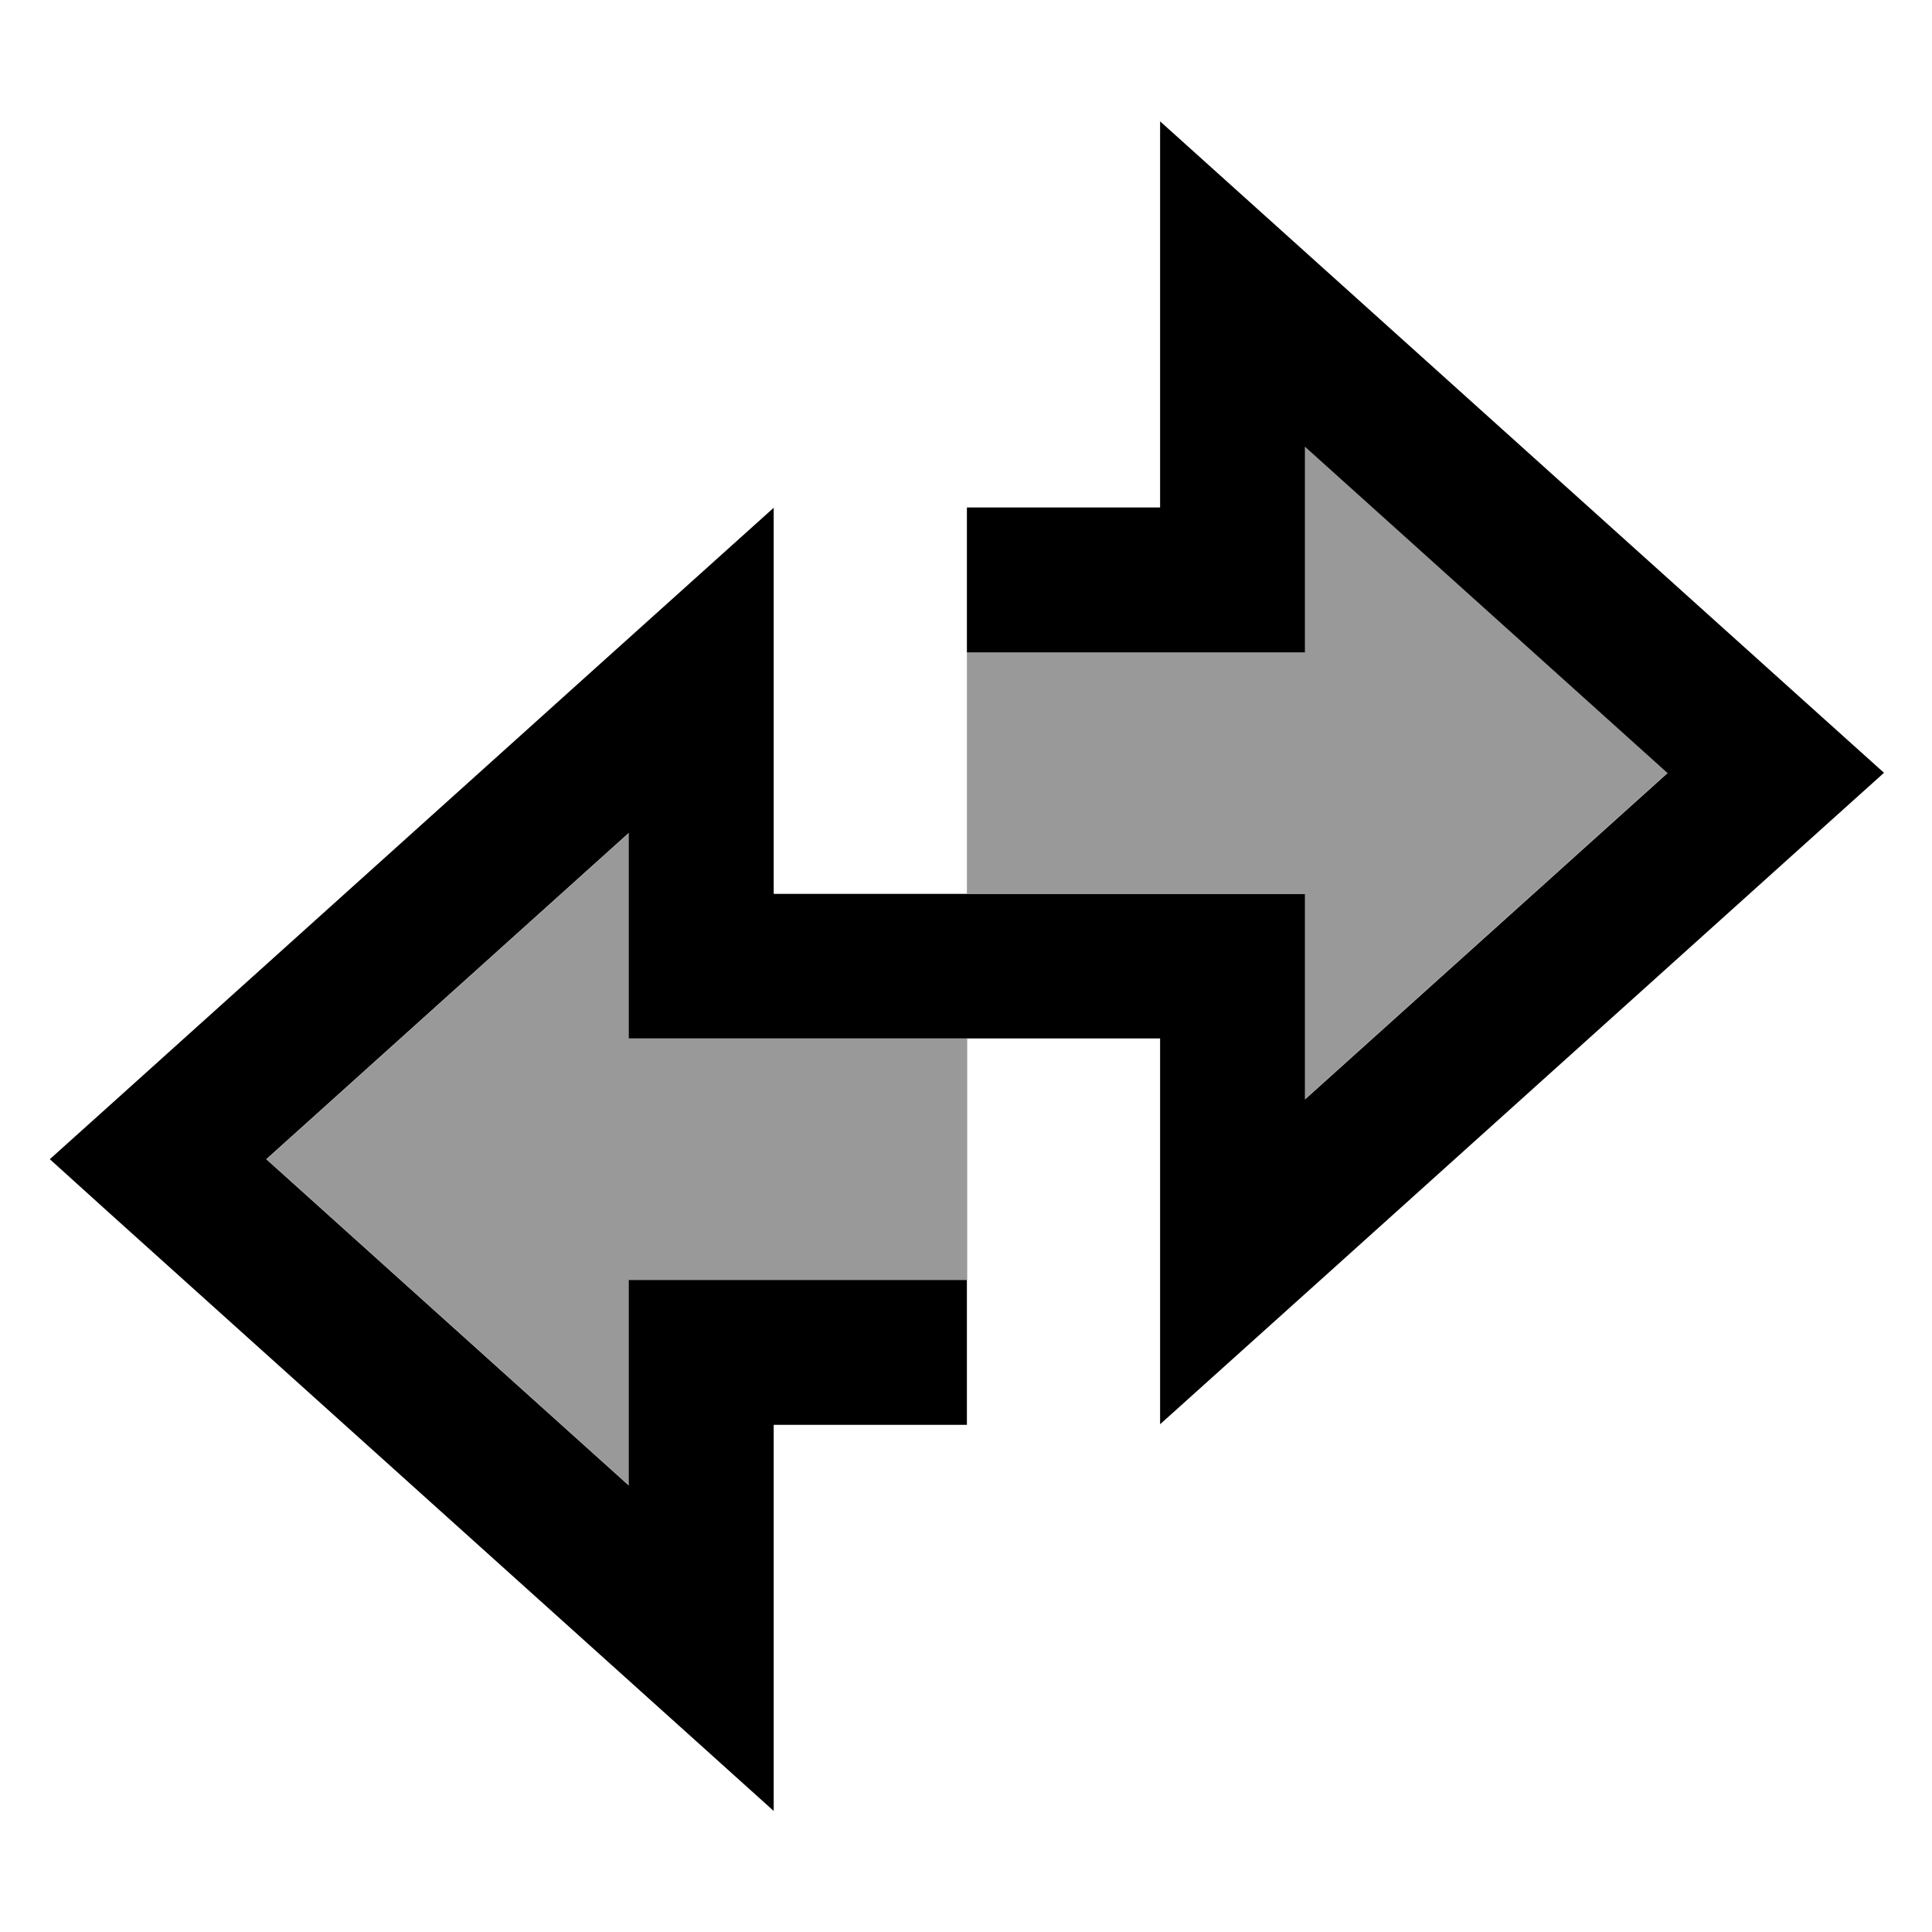
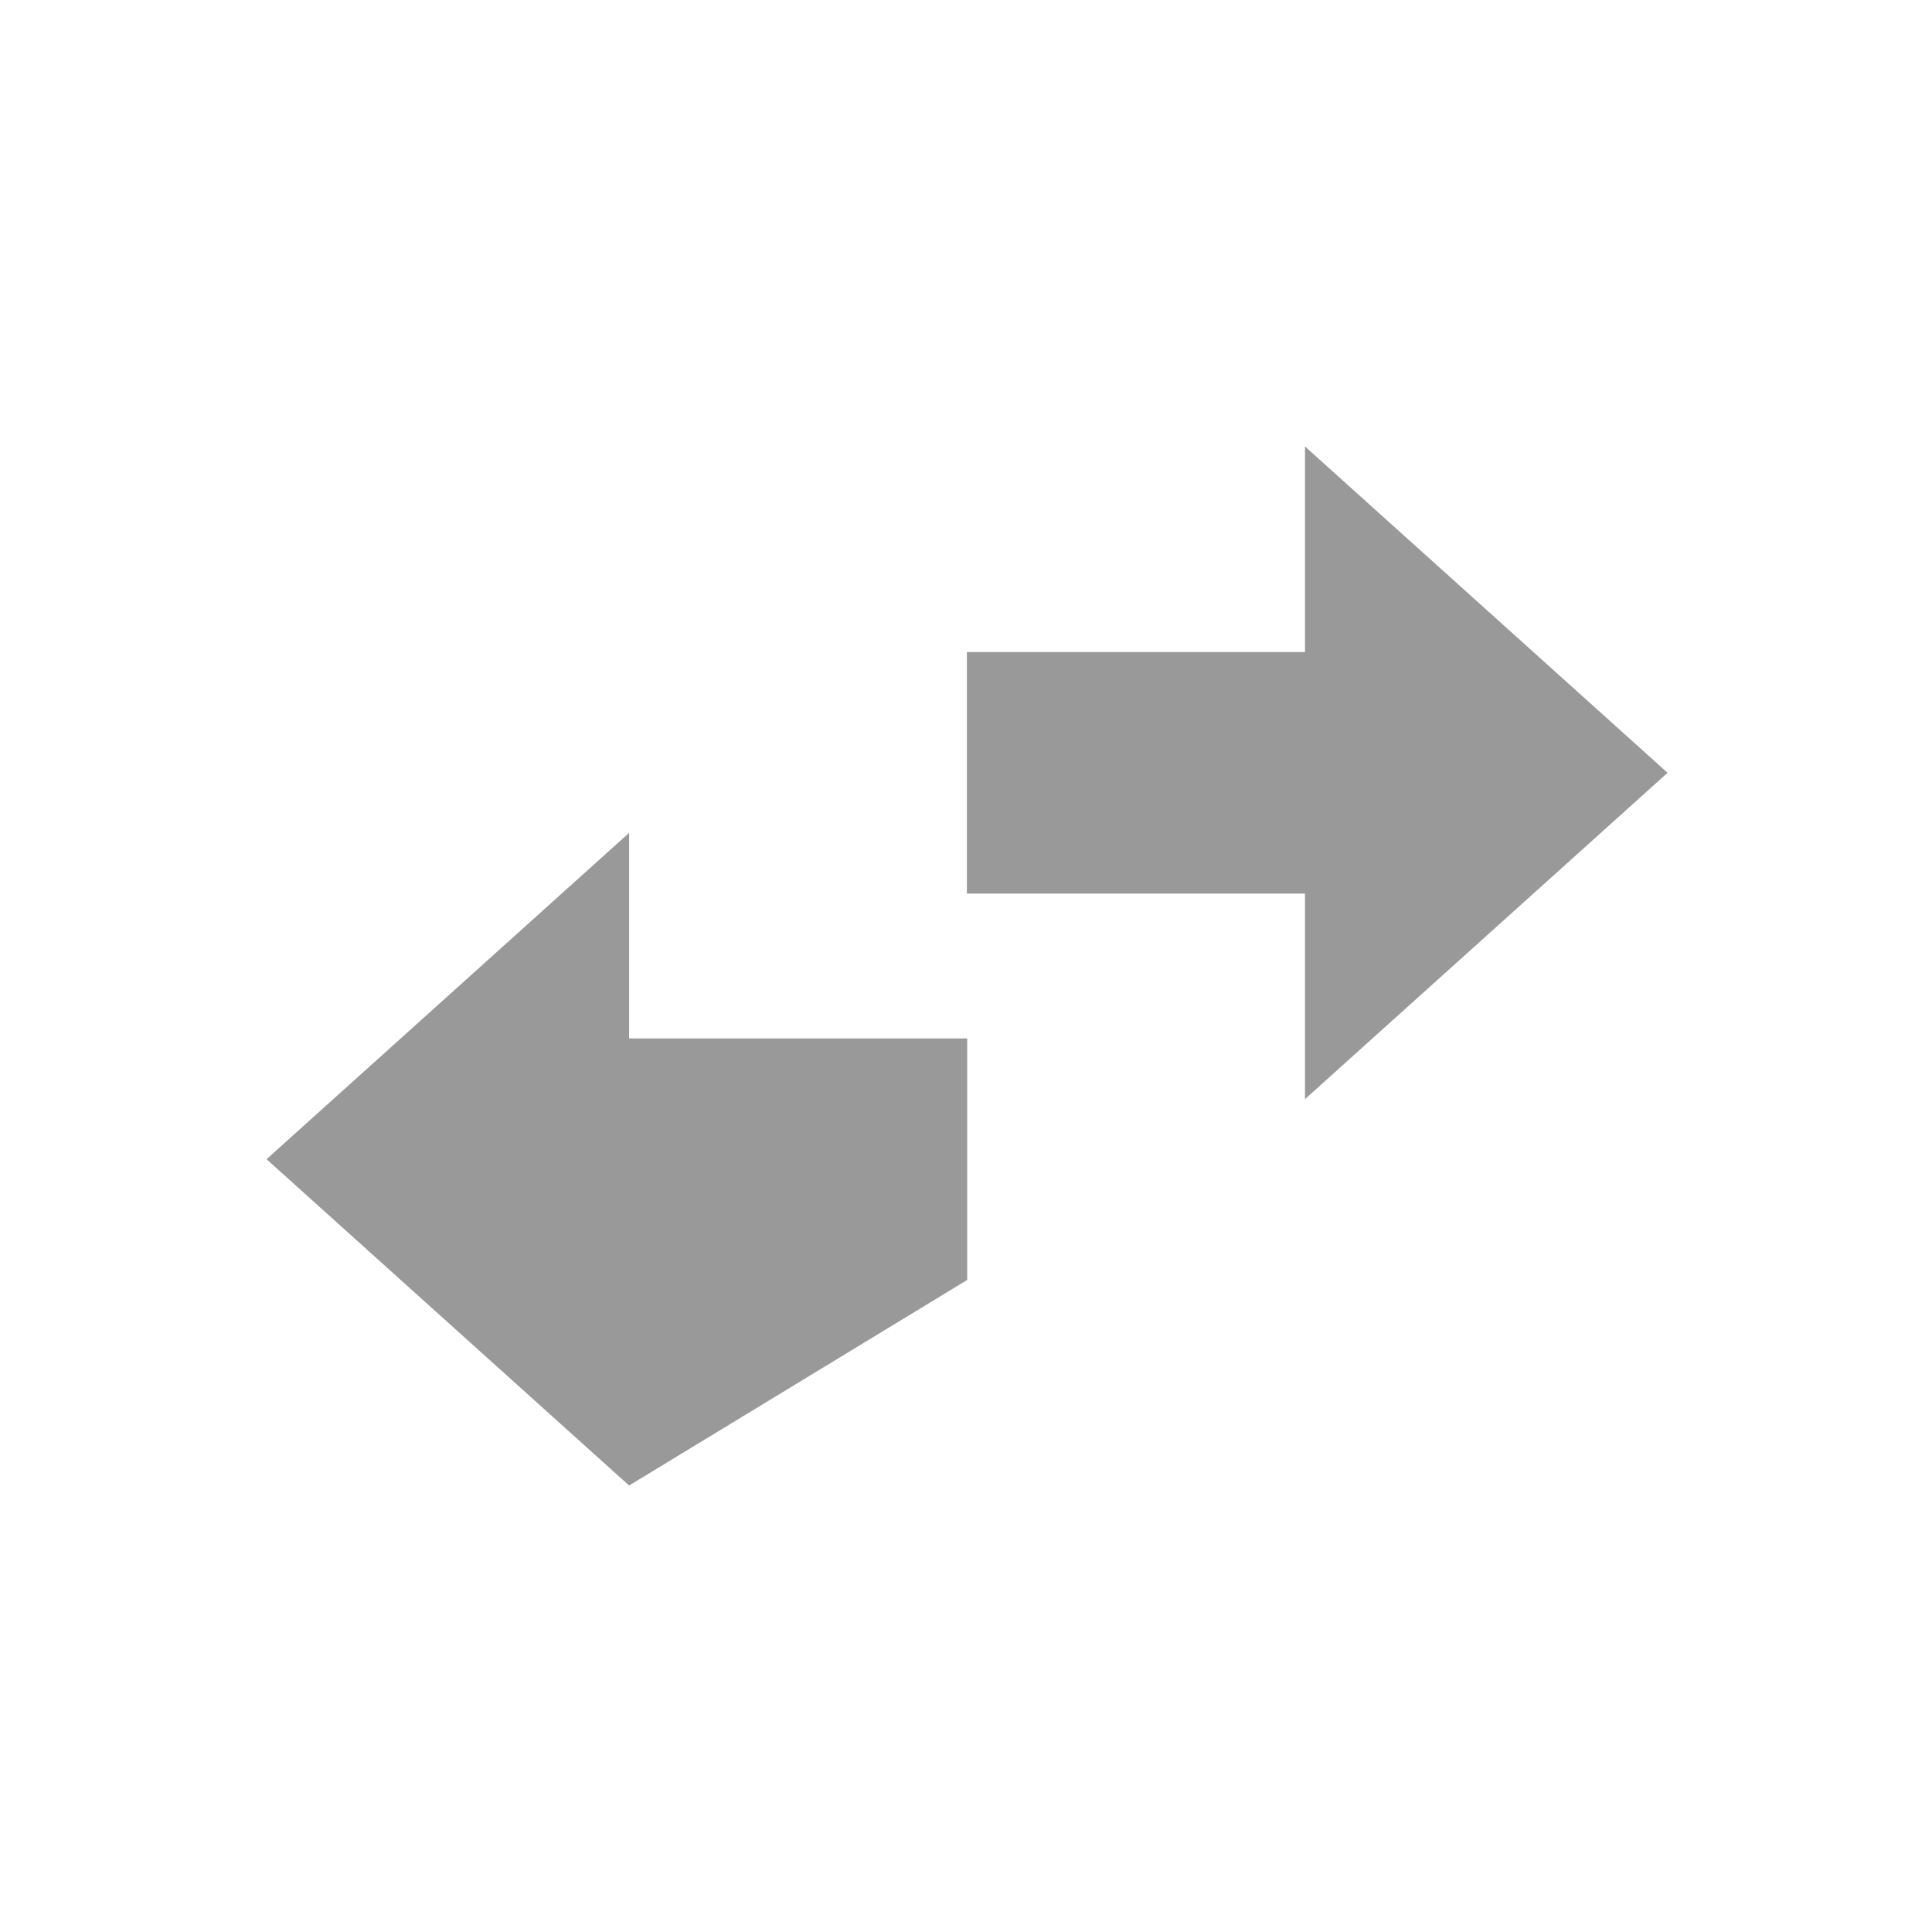
<svg xmlns="http://www.w3.org/2000/svg" viewBox="0 0 640 640">
-   <path opacity=".4" fill="currentColor" d="M88.3 384L208.4 275.9L208.4 344L288.4 344C307.1 344 317.7 344 320.4 344L320.4 424L208.4 424L208.4 492.1L88.3 384zM320.3 216L432.3 216L432.3 147.9L552.4 256L432.3 364.1L432.3 296L352.3 296C333.6 296 323 296 320.3 296C320.3 269.3 320.3 242.7 320.3 216z" />
-   <path fill="currentColor" d="M384.3 40.2C387.7 43.2 461 109.3 604.3 238.2L624.1 256L604.3 273.8C461 402.8 387.7 468.8 384.3 471.8L384.3 344L288.3 344L288.3 344L208.3 344L208.3 275.9L88.2 384L208.3 492.1L208.3 424L320.3 424L320.3 472L256.3 472L256.3 599.9C252.9 596.9 179.6 530.8 36.3 401.9L16.5 384L36.3 366.2C179.6 237.2 252.9 171.2 256.3 168.2L256.3 296.1L352.3 296.1L352.3 296.1L432.3 296.1L432.3 364.2L552.4 256.1L432.3 148L432.3 216.1L320.3 216.1L320.3 168.1L384.3 168.1L384.3 40.2z" />
+   <path opacity=".4" fill="currentColor" d="M88.3 384L208.4 275.9L208.4 344L288.4 344C307.1 344 317.7 344 320.4 344L320.4 424L208.4 492.1L88.3 384zM320.3 216L432.3 216L432.3 147.9L552.4 256L432.3 364.1L432.3 296L352.3 296C333.6 296 323 296 320.3 296C320.3 269.3 320.3 242.7 320.3 216z" />
</svg>